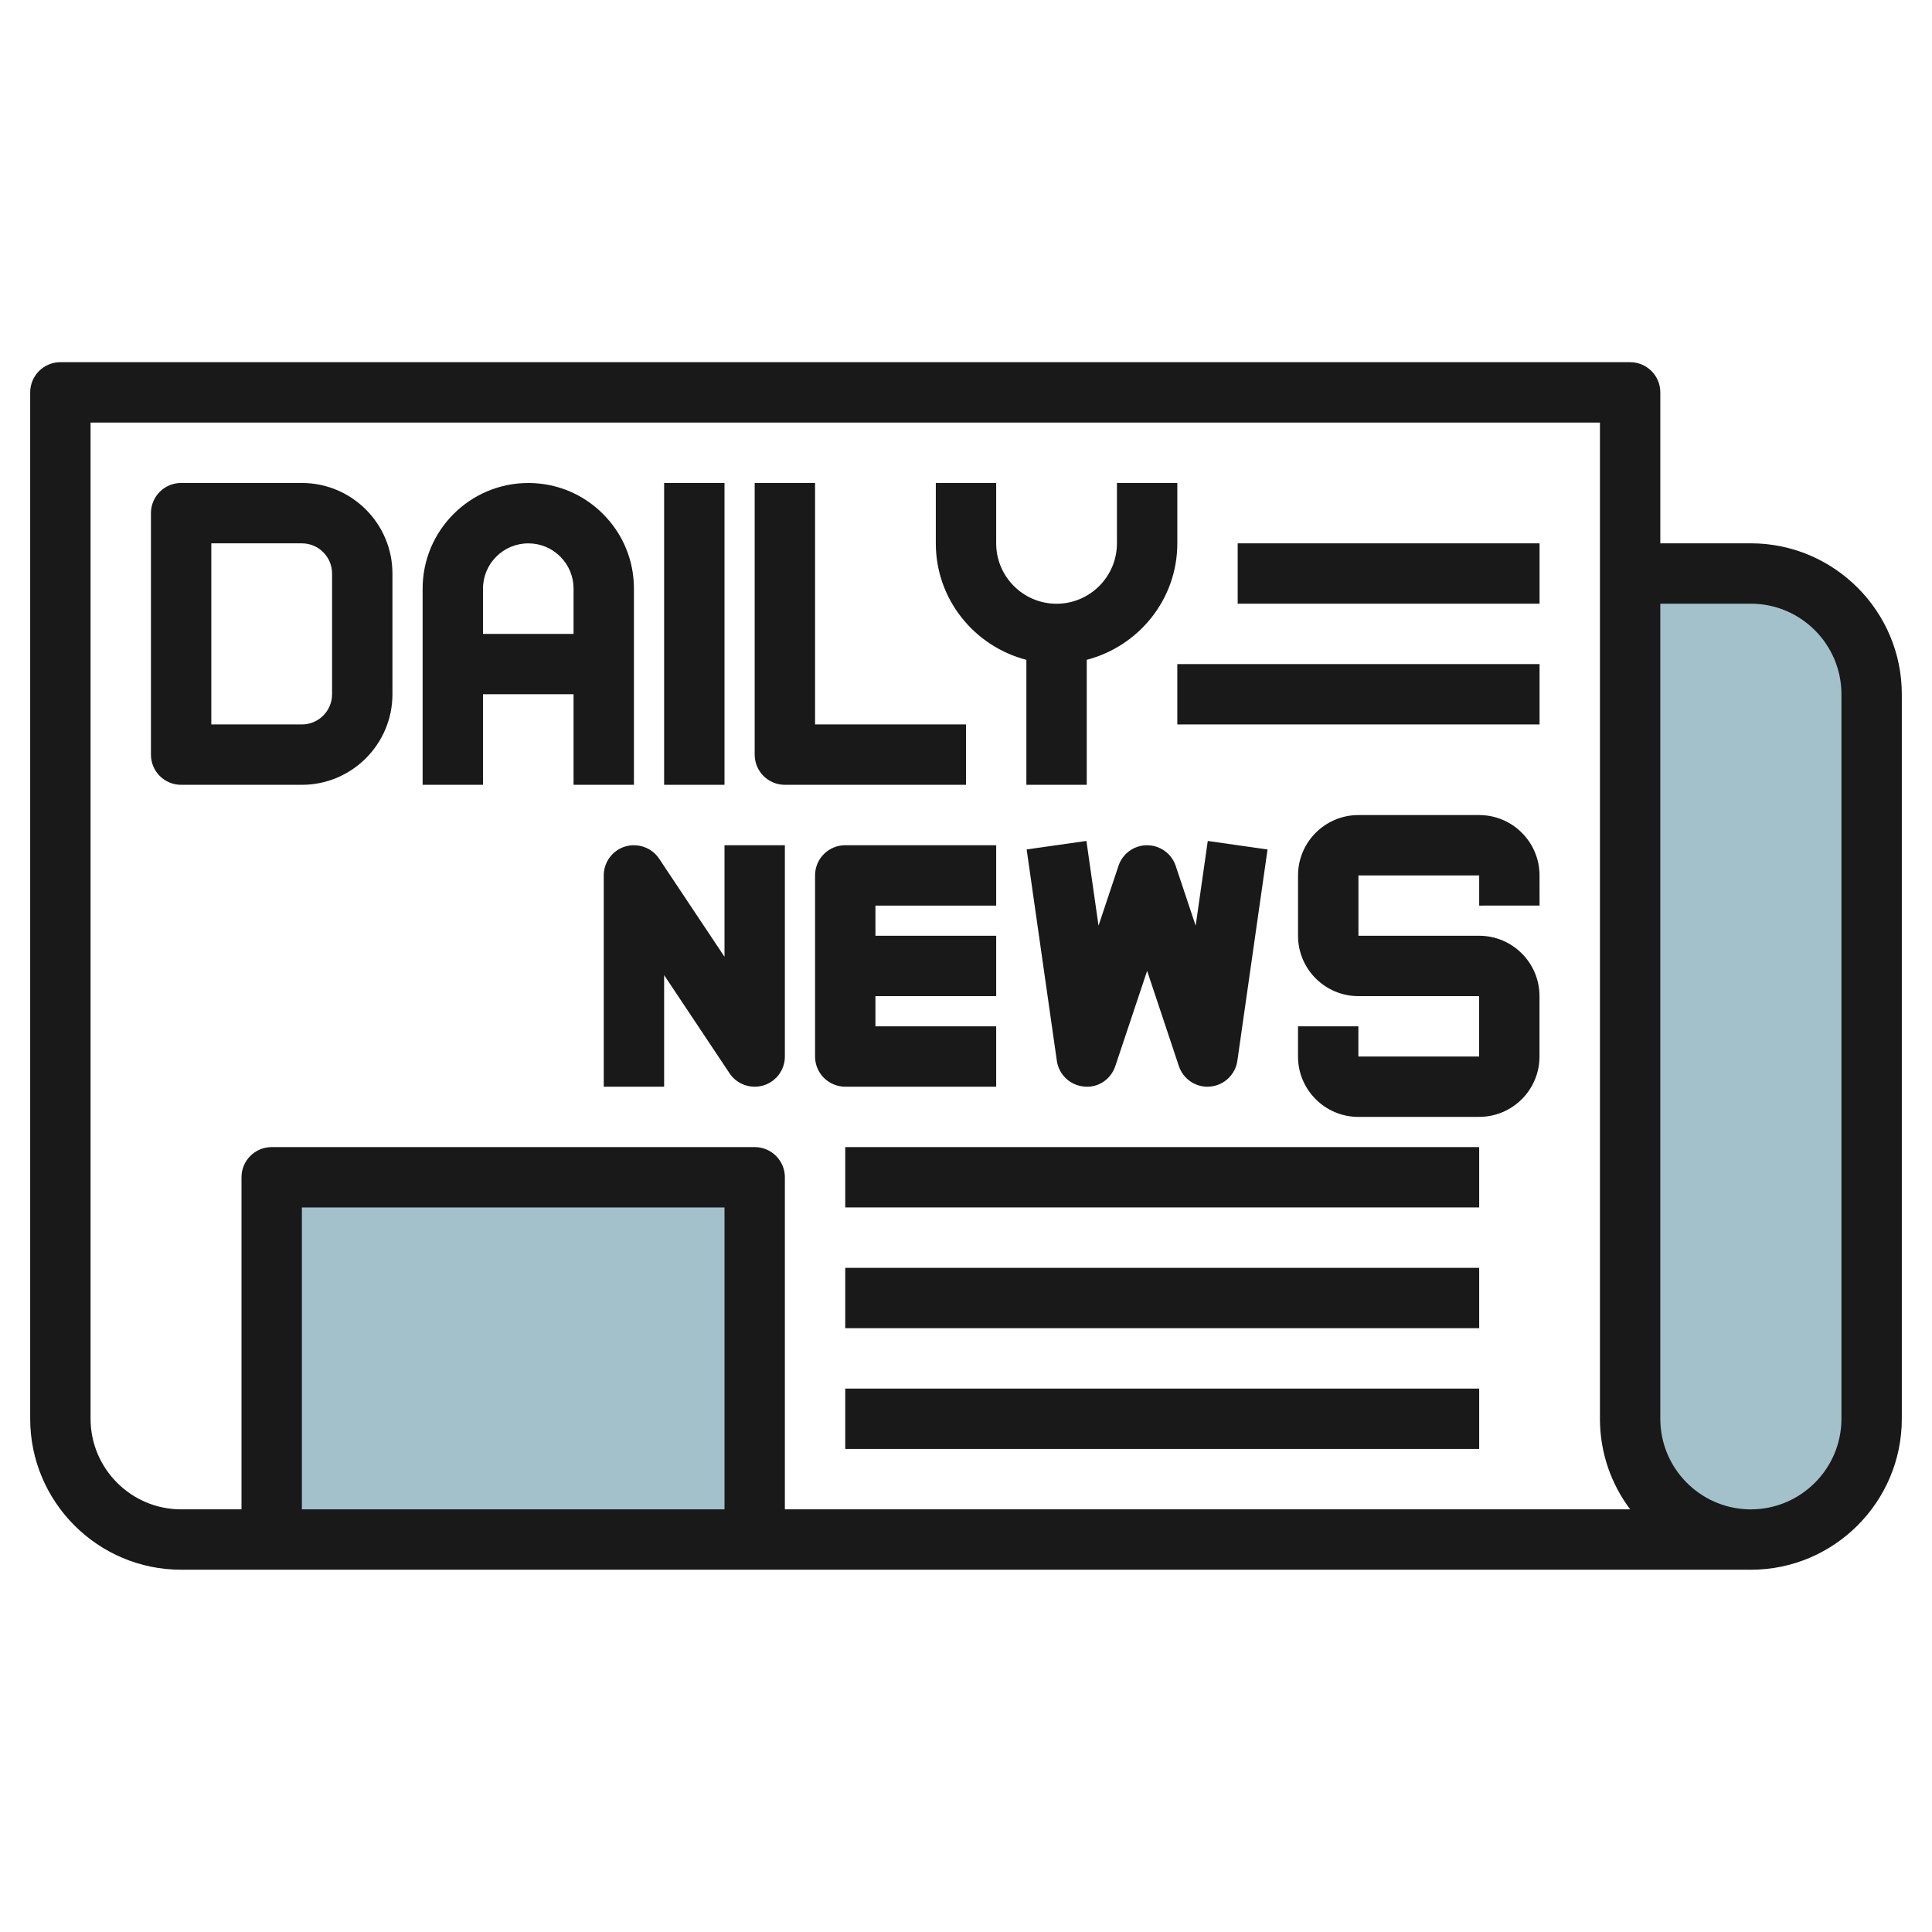
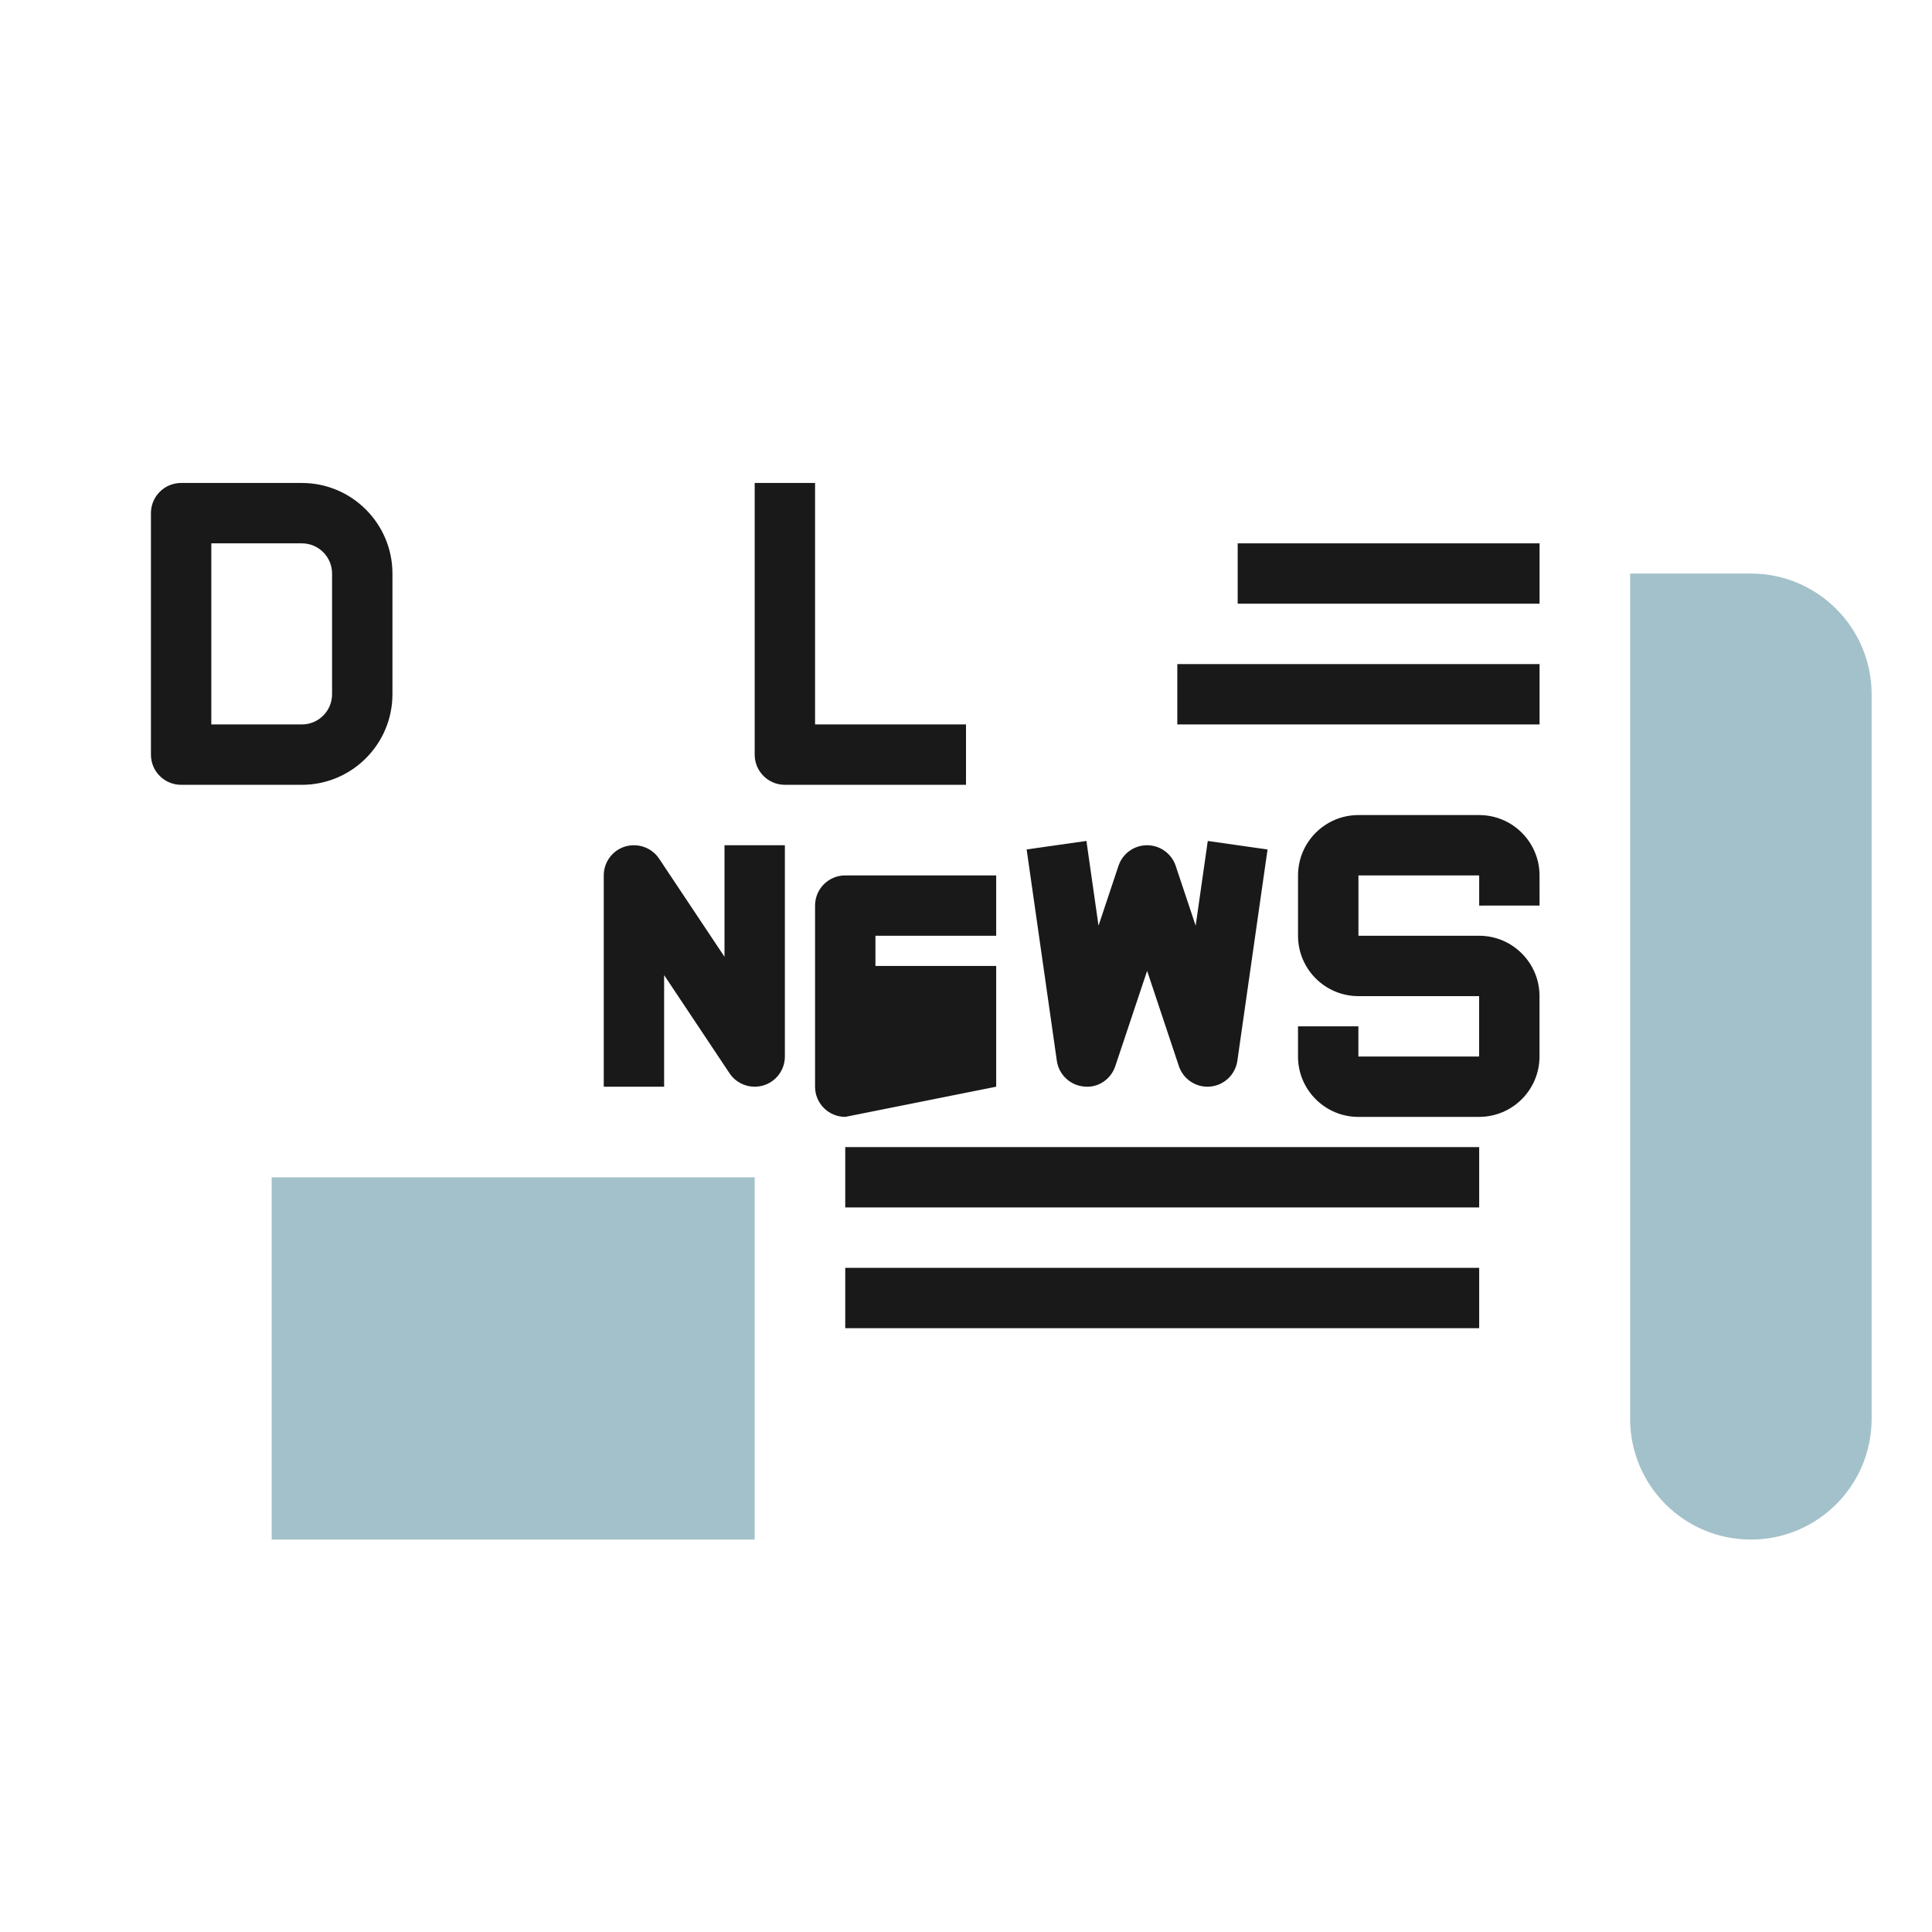
<svg xmlns="http://www.w3.org/2000/svg" id="Layer_3" enable-background="new 0 0 64 64" height="512" viewBox="0 0 64 64" width="512">
  <g>
    <path d="m54 19v28c0 2.209 1.791 4 4 4s4-1.791 4-4v-24c0-2.209-1.791-4-4-4z" fill="#a3c1ca" />
    <path d="m9 39h16v12h-16z" fill="#a3c1ca" />
    <g fill="#191919">
-       <path d="m58 17.998h-3v-5c0-.552-.448-1-1-1h-52c-.552 0-1 .448-1 1v34.001c0 2.757 2.243 5 5 5h51.9c.033 0 .066.001.1.001 2.757-.002 5-2.245 5-5v-24.002c0-2.755-2.243-4.998-5-5zm-48 32v-9.999h14v9.999zm16 .001v-11c0-.553-.448-1-1-1h-16c-.553 0-1 .447-1 1v11h-2c-1.654 0-3-1.347-3-3v-33.001h50v33.002c0 1.124.373 2.162 1.001 2.999zm35-2.999c0 1.652-1.346 2.998-3 3l-.078-.001c-1.619-.042-2.922-1.371-2.922-2.999v-27.002h3c1.654.001 3 1.347 3 3z" />
      <path d="m10 15.999h-4c-.553 0-1 .447-1 1v7.999c0 .553.447 1 1 1h4c1.654 0 3-1.346 3-3v-3.999c0-1.654-1.346-3-3-3zm1 6.999c0 .552-.448 1-1 1h-3v-5.999h3c.552 0 1 .448 1 1z" />
-       <path d="m22 15.999h2v9.999h-2z" />
      <path d="m32 23.998h-5v-7.999h-2v8.999c0 .553.447 1 1 1h6z" />
      <path d="m24 31.695-2.167-3.252c-.244-.366-.698-.524-1.122-.402-.423.128-.711.517-.711.958v6.999h2v-3.696l2.167 3.252c.189.283.504.445.833.445.096 0 .194-.015.29-.043.422-.128.71-.517.71-.958v-6.999h-2z" />
-       <path d="m33 35.998v-2h-4v-1h4v-1.999h-4v-1h4v-2h-5c-.553 0-1 .447-1 1v5.999c0 .553.447 1 1 1z" />
+       <path d="m33 35.998v-2h-4h4v-1.999h-4v-1h4v-2h-5c-.553 0-1 .447-1 1v5.999c0 .553.447 1 1 1z" />
      <path d="m37.051 28.683-.661 1.981-.401-2.807-1.98.282 1 7c.065.459.438.813.9.854.466.053.892-.239 1.038-.68l1.053-3.152 1.051 3.153c.137.411.521.685.948.685.03 0 .06-.002.09-.005.462-.041.835-.396.9-.854l1-7-1.98-.282-.401 2.807-.661-1.981c-.136-.408-.518-.684-.948-.684-.43-.001-.812.274-.948.683z" />
      <path d="m49 29.999 2-.001-.001-.998c0-1.104-.897-2-2-2h-4c-1.103 0-2 .896-2 2v2c0 1.102.897 1.998 2 1.998h3.999v2l-4 .001v-1l-2-.001v1c0 1.104.897 2.001 2 2.001l4-.001c1.103 0 2-.896 2-2v-2c0-1.103-.897-2-2-2l-3.998.001v-1.999h4z" />
-       <path d="m21 25.998v-6.499c0-.936-.364-1.813-1.026-2.475-.661-.661-1.539-1.024-2.472-1.024-.001 0-.002 0-.002 0-1.93 0-3.5 1.569-3.5 3.499v6.499h2v-3h3v3zm-5-4.999v-1.5c0-.827.672-1.499 1.5-1.499h.001c.4 0 .776.155 1.059.438s.44.661.44 1.061v1.5z" />
-       <path d="m34 21.858v4.14h2v-4.141c1.72-.448 3-2 3-3.857v-2.001h-2v2.001c0 1.102-.898 1.999-2 2-1.103 0-2-.897-2-2v-2.001h-2v2.001c0 1.858 1.279 3.411 3 3.858z" />
      <path d="m39 21.999h12v1.999h-12z" />
      <path d="m41 17.999h10v1.999h-10z" />
      <path d="m28 37.999h21v1.999h-21z" />
      <path d="m28 41.999h21v1.999h-21z" />
-       <path d="m28 45.999h21v1.999h-21z" />
    </g>
  </g>
</svg>